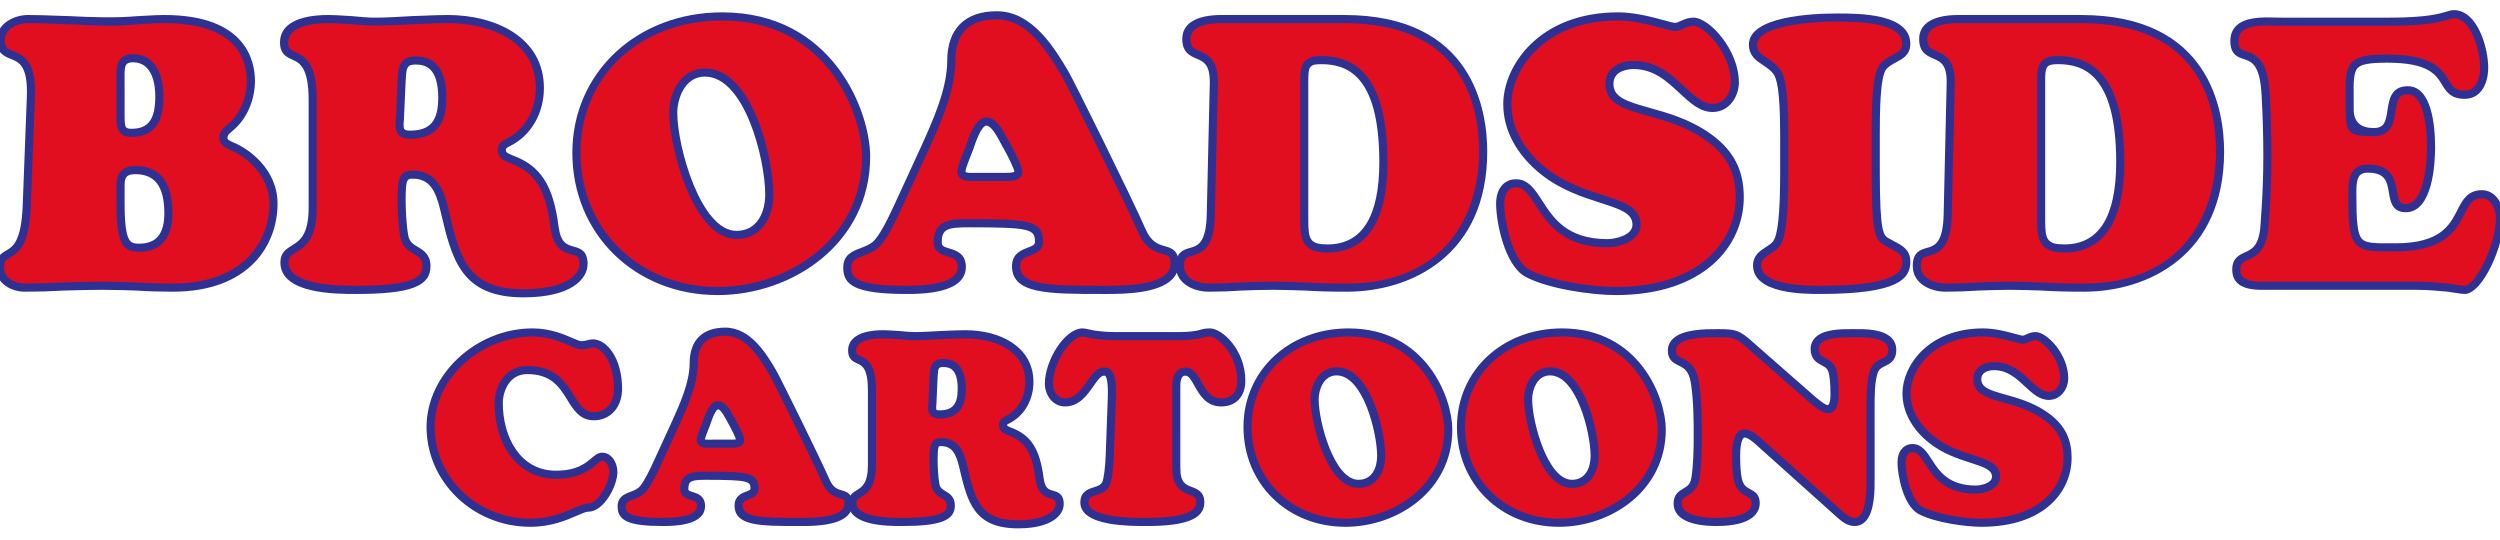
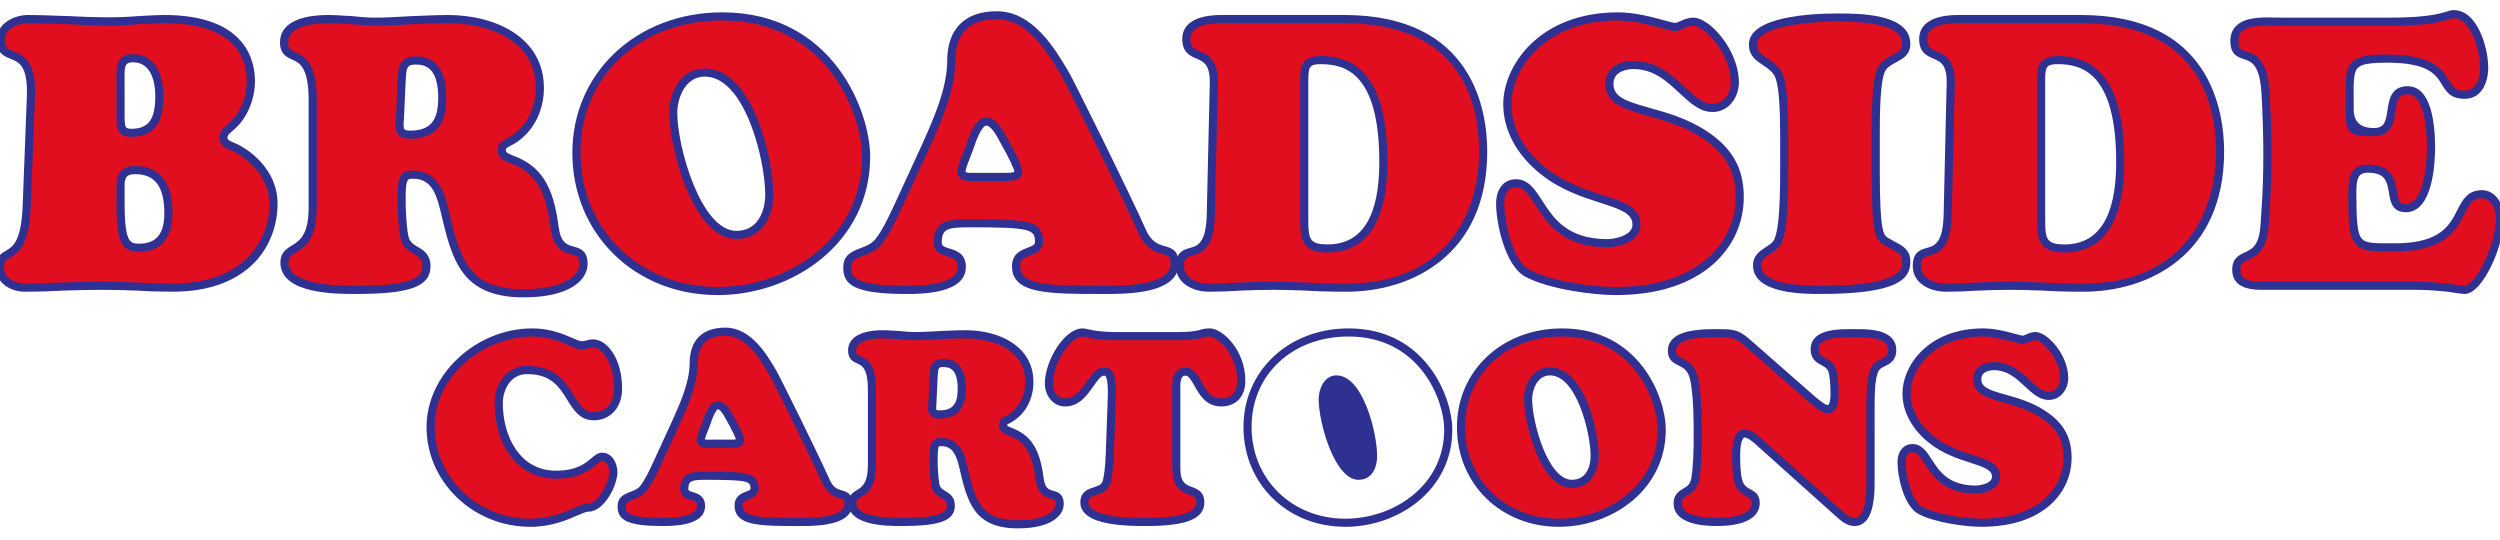
<svg xmlns="http://www.w3.org/2000/svg" id="Layer_1" data-name="Layer 1" version="1.1" viewBox="0 0 300 64.791">
  <defs>
    <style> .cls-1 { fill: #2e3192; } .cls-1, .cls-2 { stroke-width: 0px; } .cls-2 { fill: #e00e1e; } </style>
  </defs>
  <g>
    <g>
      <path class="cls-2" d="M27.621,15.306c-.407.361-.814.632-.814,1.22,0,.587.497.769.949.994,1.853.724,5.063,3.119,5.063,6.917,0,4.52-3.029,10.081-12.115,10.081-1.537,0-2.938-.046-4.294-.136-1.357-.046-2.713-.091-4.114-.091-1.537,0-3.119.045-4.656.091-1.537.09-3.074.136-4.656.136-1.402,0-2.984-.814-2.984-2.396,0-2.803,2.938.045,3.209-7.459l.497-13.019C3.978,4.818.091,7.937.091,4.818.091,3.1,1.944,2.286,3.345,2.286c1.673,0,3.346.09,5.018.136,1.673.09,3.346.181,5.018.181,1.085,0,2.125-.091,3.164-.181,1.04-.046,2.125-.136,3.164-.136,8.273,0,10.397,3.933,10.397,7.414,0,2.08-.859,4.295-2.486,5.606ZM14.466,13.316c0,1.763-.091,2.622,1.311,2.622,2.712,0,3.345-1.898,3.345-4.385,0-2.034-.678-4.566-3.164-4.566-1.673,0-1.492,1.357-1.492,2.668v3.661ZM14.466,24.346c0,5.244.859,5.38,2.26,5.38,2.577,0,3.481-1.763,3.481-4.114,0-2.758-.814-5.199-3.978-5.199-1.401,0-1.718.724-1.763,1.673v2.26Z" />
      <path class="cls-1" d="M20.704,35.005c-1.521,0-2.937-.045-4.326-.137-1.239-.041-2.661-.09-4.082-.09-1.486,0-2.981.041-4.642.091-1.559.092-3.091.136-4.67.136-1.683,0-3.471-1.01-3.471-2.882,0-1.352.647-1.724,1.217-2.052.774-.445,1.834-1.056,1.993-5.425l.498-13.021c.148-3.741-.966-4.18-1.949-4.567-.743-.293-1.667-.657-1.667-2.241C-.396,2.736,1.792,1.8,3.345,1.8c1.125,0,2.25.041,3.375.081.552.02,1.104.04,1.656.055,2.71.146,5.537.227,8.128.001.355-.016.695-.035,1.037-.055.725-.041,1.458-.083,2.169-.083,9.824,0,10.884,5.525,10.884,7.9,0,2.363-1.02,4.653-2.661,5.979l-.138.12c-.347.299-.5.443-.5.727,0,.192.087.271.549.495l.131.064c1.818.708,5.332,3.182,5.332,7.353,0,4.875-3.301,10.568-12.602,10.568ZM12.296,33.806c1.438,0,2.868.048,4.131.091,1.383.092,2.777.136,4.277.136,8.583,0,11.628-5.169,11.628-9.595,0-3.381-2.842-5.718-4.752-6.464l-.162-.077c-.437-.212-1.098-.533-1.098-1.371,0-.742.465-1.142.839-1.464l.156-.135c1.422-1.146,2.305-3.148,2.305-5.227,0-2.587-1.288-6.927-9.911-6.927-.693,0-1.408.041-2.114.081-.346.02-.689.039-1.029.054-1.012.088-2.08.181-3.186.181-1.686,0-3.394-.092-5.045-.182-.542-.015-1.096-.034-1.651-.054-1.113-.04-2.227-.08-3.34-.08-1.149,0-2.768.634-2.768,2.044,0,.921.351,1.06,1.051,1.335,1.444.569,2.728,1.418,2.565,5.511l-.498,13.019c-.164,4.532-1.267,5.534-2.48,6.232-.516.296-.729.419-.729,1.208,0,1.24,1.287,1.91,2.497,1.91,1.561,0,3.074-.045,4.627-.135,1.682-.051,3.186-.092,4.685-.092ZM16.726,30.213c-2.027,0-2.747-.887-2.747-5.867v-2.26c.026-.552.103-2.16,2.25-2.16,2.962,0,4.465,1.913,4.465,5.686,0,2.967-1.409,4.601-3.968,4.601ZM16.229,20.9c-1.037,0-1.238.39-1.277,1.209l.001,2.237c0,4.893.706,4.893,1.773,4.893,2.015,0,2.994-1.186,2.994-3.627,0-3.215-1.109-4.712-3.491-4.712ZM15.777,16.425c-.599,0-1.015-.138-1.311-.435-.494-.495-.491-1.283-.488-2.374l0-3.961-.002-.346c-.011-.852-.021-1.733.542-2.304.331-.335.814-.505,1.438-.505,2.286,0,3.651,1.889,3.651,5.053,0,2.091-.397,4.872-3.832,4.872ZM15.958,7.474c-.354,0-.605.072-.746.215-.278.281-.27.956-.262,1.608l.003,4.019-.001.304c-.002.824-.004,1.475.204,1.684.098.098.307.148.621.148,2.03,0,2.858-1.129,2.858-3.898,0-1.227-.261-4.08-2.678-4.08Z" />
    </g>
    <g>
      <path class="cls-2" d="M37.523,12.006c0-7.007-3.436-4.114-3.436-6.917,0-2.486,3.526-2.803,5.334-2.803.95,0,1.853.09,2.803.136.904.09,1.853.181,2.758.181,1.447,0,2.893-.091,4.385-.181,1.447-.046,2.938-.136,4.385-.136,5.108,0,11.03,2.26,11.03,8.273,0,2.712-1.311,5.334-3.842,6.554-.407.226-.723.362-.723.904,0,.678.587.859,1.13,1.085,3.164,1.175,4.566,3.255,5.199,8.137.542,4.204,3.481,1.673,3.481,4.43,0,1.718-2.08,3.526-7.188,3.526-7.233,0-8.137-4.159-9.538-10.126-.497-2.08-1.266-4.114-3.752-4.114-.994,0-1.356.136-1.356,2.983,0,1.311.091,3.119.316,4.385.362,2.079,2.668,1.447,2.668,3.616,0,1.627-1.13,2.848-8.454,2.848-2.17,0-8.589,0-8.589-3.3,0-2.351,3.391-.724,3.391-6.601v-12.883ZM48.011,13.995c-.091,1.175-.317,2.17,1.175,2.17,2.938,0,3.887-1.627,3.887-4.43,0-2.215-.542-4.475-3.164-4.475-1.673,0-1.627,1.04-1.718,2.441l-.181,4.295Z" />
      <path class="cls-1" d="M62.838,35.682c-7.547,0-8.617-4.556-9.97-10.324l-.042-.176c-.552-2.307-1.293-3.738-3.279-3.738-.668,0-.869,0-.869,2.497,0,1.186.081,3.023.308,4.3.136.782.592,1.055,1.169,1.399.671.401,1.506.9,1.506,2.302,0,2.431-2.423,3.334-8.94,3.334-2.482,0-9.076,0-9.076-3.786,0-1.182.725-1.629,1.364-2.023.95-.585,2.027-1.249,2.027-4.578v-12.883c0-3.977-1.109-4.474-2-4.873-.64-.287-1.436-.643-1.436-2.044,0-2.121,2.067-3.289,5.821-3.289.639,0,1.258.04,1.884.081.311.02.625.04.943.055,1.001.1,1.879.18,2.734.18,1.389,0,2.767-.083,4.225-.172l.131-.008c.484-.015.959-.035,1.436-.054.995-.041,1.997-.082,2.979-.082,5.732,0,11.517,2.708,11.517,8.759,0,3.089-1.578,5.769-4.118,6.993-.422.233-.448.261-.448.466,0,.26.148.357.698.581l.132.054c3.357,1.247,4.851,3.559,5.495,8.524.256,1.984,1.016,2.194,1.82,2.416.742.205,1.665.46,1.665,2.077,0,1.851-2.01,4.012-7.675,4.012ZM49.548,20.469c3.152,0,3.877,3.031,4.226,4.487l.042.179c1.353,5.765,2.247,9.574,9.023,9.574,4.629,0,6.701-1.526,6.701-3.039,0-.876-.259-.948-.951-1.139-.923-.255-2.187-.604-2.525-3.229-.604-4.657-1.837-6.611-4.886-7.744l-.142-.058c-.52-.211-1.305-.53-1.305-1.482,0-.795.498-1.068.897-1.288l.102-.055c2.2-1.061,3.567-3.404,3.567-6.116,0-5.747-5.68-7.786-10.543-7.786-.968,0-1.957.041-2.939.081-.479.02-.958.04-1.431.054l-.117.007c-2.407.146-4.6.237-7.089-.009-.299-.014-.617-.034-.934-.055-.604-.039-1.203-.078-1.821-.078-1.458,0-4.847.226-4.847,2.315,0,.771.251.883.859,1.156,1.357.608,2.576,1.506,2.576,5.761v12.883c0,3.872-1.439,4.759-2.49,5.406-.641.395-.901.58-.901,1.194,0,1.866,2.726,2.813,8.103,2.813,7.352,0,7.967-1.22,7.967-2.362,0-.85-.411-1.095-1.032-1.467-.63-.377-1.416-.846-1.628-2.066-.238-1.336-.323-3.185-.323-4.469,0-2.646.254-3.47,1.843-3.47ZM49.187,16.651c-.624,0-1.068-.155-1.36-.474-.451-.493-.39-1.191-.325-1.931l.024-.282.196-4.543c.074-1.242.158-2.65,2.188-2.65,2.422,0,3.651,1.669,3.651,4.962,0,2.111-.454,4.917-4.374,4.917ZM49.91,7.745c-1.069,0-1.135.359-1.217,1.734l-.015.252-.207,4.601c-.044.497-.089,1.011.073,1.188.093.102.321.157.643.157,2.416,0,3.4-1.143,3.4-3.944,0-3.575-1.528-3.988-2.677-3.988Z" />
    </g>
    <g>
      <path class="cls-2" d="M69.168,18.334c0-9.584,7.64-16.365,17.495-16.365,12.477,0,17.269,10.985,17.269,16.817,0,9.719-8.59,16.138-17.812,16.138-9.538,0-16.952-6.961-16.952-16.59ZM84.584,8.705c-2.531,0-3.797,2.622-3.797,4.837,0,3.842,2.712,14.647,7.594,14.647,2.758,0,3.933-2.396,3.933-4.837,0-4.114-2.441-14.647-7.73-14.647Z" />
      <path class="cls-1" d="M86.121,35.41c-9.942,0-17.439-7.341-17.439-17.076,0-9.607,7.73-16.852,17.981-16.852,13.285,0,17.756,11.883,17.756,17.304,0,10.406-9.304,16.624-18.298,16.624ZM86.663,2.456c-9.855,0-17.008,6.678-17.008,15.878,0,9.18,7.079,16.103,16.466,16.103,8.516,0,17.325-5.854,17.325-15.651,0-5.116-4.226-16.33-16.783-16.33ZM88.381,28.676c-5.302,0-8.081-11.245-8.081-15.134,0-2.581,1.501-5.324,4.283-5.324,5.773,0,8.217,10.827,8.217,15.134,0,2.65-1.367,5.324-4.419,5.324ZM84.583,9.192c-2.411,0-3.31,2.668-3.31,4.351,0,4.084,2.833,14.161,7.107,14.161,2.543,0,3.446-2.344,3.446-4.351,0-4.235-2.464-14.161-7.244-14.161Z" />
    </g>
    <g>
      <path class="cls-2" d="M110.895,17.973c1.402-3.119,3.255-7.097,3.255-10.669,0-3.119,1.447-5.47,5.47-5.47,3.933,0,6.419,4.024,8.183,7.007.769,1.311,7.594,15.145,9.222,18.852,1.492,3.436,3.933,1.356,3.933,3.933,0,3.299-6.419,3.164-8.68,3.164-6.464,0-10.352-.046-10.352-2.848,0-2.17,2.758-1.356,2.758-2.938,0-2.035-1.13-2.215-8.408-2.215-2.351,0-3.752.091-3.752,2.305,0,1.763,2.893.588,2.893,2.939,0,2.712-4.883,2.758-6.691,2.758-6.465,0-7.052-1.221-7.052-2.667,0-2.125,2.441-1.492,3.752-3.119.994-1.221,1.943-3.391,2.621-4.837l2.848-6.193ZM120.388,21.228c.452,0,1.808.09,1.808-.588s-1.311-3.029-1.673-3.662c-.407-.723-1.175-2.396-2.17-2.396-1.085,0-1.853,2.713-2.035,3.21-.181.497-.949,2.26-.949,2.803,0,.769,1.13.633,1.628.633h3.39Z" />
      <path class="cls-1" d="M132.865,35.277h-.331l-.256-.001c-6.527,0-10.839,0-10.839-3.334,0-1.507,1.118-1.928,1.857-2.207.709-.267.901-.388.901-.731,0-1.49-.538-1.729-7.921-1.729-2.609,0-3.265.214-3.265,1.818,0,.402.189.512.943.736.777.231,1.95.58,1.95,2.203,0,3.244-5.402,3.244-7.177,3.244-6.306,0-7.54-1.156-7.54-3.153,0-1.565,1.101-1.979,2.072-2.345.648-.244,1.318-.497,1.788-1.08.841-1.033,1.69-2.866,2.311-4.203l3.253-7.075c1.36-3.022,3.053-6.783,3.053-10.116,0-3.841,2.116-5.957,5.957-5.957,4.318,0,7,4.536,8.602,7.246.741,1.265,7.591,15.127,9.249,18.903.684,1.576,1.545,1.824,2.306,2.043.782.225,1.668.48,1.668,2.086,0,.739-.268,1.381-.796,1.908-1.669,1.666-5.622,1.743-7.783,1.743ZM116.275,26.301c7.051,0,8.895.107,8.895,2.702,0,1.065-.885,1.399-1.532,1.643-.783.295-1.226.5-1.226,1.295,0,2.256,3.383,2.362,9.866,2.362h.258c1.767-.005,5.951.013,7.424-1.458.344-.343.51-.742.51-1.22,0-.873-.243-.943-.964-1.151-.871-.251-2.063-.594-2.929-2.588-1.65-3.758-8.46-17.546-9.195-18.799-2.024-3.423-4.291-6.766-7.763-6.766-3.307,0-4.983,1.677-4.983,4.983,0,3.542-1.741,7.409-3.139,10.516l-.161.356-3.097,6.728c-.678,1.461-1.521,3.28-2.438,4.406-.635.788-1.467,1.102-2.201,1.378-1,.376-1.442.579-1.442,1.435,0,.92,0,2.18,6.566,2.18,4.117,0,6.204-.765,6.204-2.271,0-.857-.43-1.025-1.254-1.27-.692-.206-1.639-.487-1.639-1.669,0-2.792,2.155-2.792,4.239-2.792ZM116.513,21.724c-.446,0-.984-.051-1.327-.384-.198-.192-.302-.45-.302-.746,0-.476.357-1.407.79-2.486.082-.205.15-.374.189-.482l.075-.22c.543-1.637,1.255-3.31,2.417-3.31,1.168,0,1.934,1.421,2.44,2.362l.154.282c.647,1.133,1.735,3.15,1.735,3.901,0,.251-.094.476-.272.652-.418.412-1.186.437-1.884.424l-3.529-.001-.188.003c-.091.003-.192.006-.298.006ZM118.354,15.069c-.145,0-.68.19-1.494,2.643l-.083.247c-.042.114-.114.294-.201.511-.215.538-.719,1.798-.719,2.125.068.131.379.169.926.151l.215-.004,3.544.002c.847.011,1.114-.072,1.186-.145-.019-.251-.582-1.55-1.627-3.379l-.164-.3c-.323-.6-.996-1.85-1.583-1.85Z" />
    </g>
    <g>
      <path class="cls-2" d="M145.66,10.016c.09-4.656-3.3-2.396-3.3-5.334,0-2.08,2.622-2.396,4.204-2.396h14.737c12.568,0,16.681,7.775,16.681,15.913,0,8.408-4.927,16.319-16.364,16.319-1.945,0-3.572-.046-4.973-.136-1.401-.046-2.622-.091-3.887-.091-1.266,0-2.577.045-3.842.091-1.266.09-2.532.136-3.843.136-1.537,0-3.481-.769-3.481-2.577,0-3.255,3.571.362,3.707-6.238l.362-15.687ZM156.51,26.562c0,2.306.362,3.255,2.803,3.255,5.696,0,6.691-5.831,6.691-10.352,0-10.578-3.978-12.251-7.459-12.251-1.899,0-2.035.769-2.035,2.486v16.862Z" />
      <path class="cls-1" d="M161.619,35.005c-1.933,0-3.569-.044-5.005-.137l-.389-.013c-1.229-.04-2.331-.077-3.468-.077-1.229,0-2.51.043-3.825.091-1.282.091-2.55.136-3.861.136-1.971,0-3.967-1.053-3.967-3.064,0-1.714.938-1.978,1.69-2.189.912-.257,1.945-.547,2.017-4.059l.362-15.687c.043-2.271-.725-2.601-1.613-2.982-.752-.322-1.688-.724-1.688-2.342,0-1.858,1.666-2.882,4.691-2.882h14.737c15.495,0,17.168,11.469,17.168,16.399,0,12.405-9.077,16.806-16.851,16.806ZM152.758,33.806c1.147,0,2.259.036,3.5.077l.403.014c1.43.092,3.047.136,4.958.136,11.707,0,15.878-8.179,15.878-15.833,0-5.761-2.104-15.426-16.195-15.426h-14.737c-1.389,0-3.718.248-3.718,1.909,0,.977.39,1.145,1.097,1.448.954.409,2.259.969,2.203,3.896v.002l-.362,15.688c-.08,3.908-1.335,4.583-2.727,4.974-.693.195-.98.276-.98,1.252,0,1.534,1.79,2.091,2.994,2.091,1.287,0,2.533-.044,3.809-.135,1.341-.049,2.632-.092,3.877-.092ZM159.312,30.303c-2.78,0-3.289-1.26-3.289-3.742V9.7c0-1.741.181-2.973,2.521-2.973,5.348,0,7.946,4.167,7.946,12.737,0,8.958-3.903,10.839-7.178,10.839ZM158.544,7.7c-1.433,0-1.548.302-1.548,2v16.862c0,2.212.272,2.768,2.316,2.768,4.117,0,6.205-3.319,6.205-9.866,0-10.544-3.98-11.764-6.974-11.764Z" />
    </g>
    <g>
      <path class="cls-2" d="M180.878,12.502c0-4.701,4.52-10.533,13.29-10.533,2.893,0,6.149,1.266,6.827,1.266.632,0,1.266-.633,2.215-.633,1.537,0,4.973,3.481,4.973,7.278,0,1.537-.995,3.074-2.668,3.074-3.029,0-4.792-5.153-9.493-5.153-1.402,0-2.893.632-2.893,2.26,0,3.571,6.193,2.622,11.437,6.103,2.803,1.853,4.204,4.114,4.204,7.504,0,5.289-4.339,11.256-14.873,11.256-2.983,0-8.092-.768-10.668-2.17-2.17-1.22-3.21-6.012-3.21-8.318,0-1.22.542-2.441,1.9-2.441,3.209,0,2.666,7.188,10.985,7.188.994,0,3.48-.497,3.48-2.215,0-3.254-6.193-2.441-11.21-6.464-2.486-1.989-4.295-4.747-4.295-8.002Z" />
      <path class="cls-1" d="M193.896,35.41c-2.744,0-8.106-.708-10.9-2.228-2.42-1.361-3.464-6.45-3.464-8.746,0-1.779.937-2.928,2.386-2.928,1.495,0,2.302,1.253,3.155,2.581,1.32,2.053,2.964,4.607,7.83,4.607.799,0,2.993-.41,2.993-1.729,0-1.332-1.332-1.821-3.884-2.641-2.117-.68-4.753-1.526-7.145-3.444-2.887-2.31-4.477-5.286-4.477-8.381,0-4.576,4.273-11.02,13.776-11.02,2.014,0,4.154.582,5.57.967.54.147,1.1.299,1.256.299.18,0,.413-.104.683-.226.404-.181.906-.407,1.533-.407,1.957,0,5.459,3.914,5.459,7.765,0,1.75-1.18,3.561-3.154,3.561-1.54,0-2.732-1.11-3.995-2.286-1.515-1.41-3.081-2.868-5.498-2.868-.401,0-2.406.085-2.406,1.773,0,1.596,1.5,2.09,4.375,2.894,2.019.565,4.531,1.268,6.845,2.803,3.058,2.021,4.421,4.461,4.421,7.91,0,5.845-4.749,11.742-15.359,11.742ZM181.918,22.483c-1.311,0-1.413,1.496-1.413,1.955,0,2.173,1.018,6.8,2.962,7.894,2.39,1.3,7.276,2.107,10.43,2.107,9.938,0,14.387-5.409,14.387-10.769,0-3.128-1.192-5.251-3.986-7.099-2.186-1.451-4.515-2.102-6.569-2.677-2.729-.764-5.085-1.423-5.085-3.832,0-1.897,1.697-2.747,3.379-2.747,2.8,0,4.586,1.663,6.161,3.129,1.167,1.086,2.175,2.024,3.332,2.024,1.417,0,2.182-1.333,2.182-2.587,0-3.562-3.229-6.792-4.486-6.792-.418,0-.782.164-1.134.321-.341.153-.693.312-1.082.312-.273,0-.684-.108-1.512-.333-1.366-.372-3.431-.933-5.314-.933-8.831,0-12.804,5.875-12.804,10.046,0,2.793,1.461,5.5,4.112,7.622,2.252,1.806,4.792,2.621,6.834,3.277,2.547.818,4.559,1.464,4.559,3.567,0,2.042-2.672,2.702-3.966,2.702-5.396,0-7.276-2.921-8.648-5.055-.877-1.362-1.418-2.133-2.337-2.133Z" />
    </g>
    <g>
      <path class="cls-2" d="M214.105,16.209c0-5.741-.452-7.052-.949-7.685-1.039-1.311-2.803-1.447-2.803-3.164,0-3.255,9.222-3.255,10.127-3.255,2.712,0,8.273.091,8.273,3.164,0,1.628-1.718,1.537-2.758,2.713-.859.995-.905,5.063-.905,8.227v4.476c0,8.047.544,7.865,1.447,8.408,1.13.679,2.215.904,2.215,2.306,0,1.356-.407,3.391-10.307,3.391-1.9,0-7.595-.046-7.595-2.939,0-1.447,1.537-1.672,2.26-2.531.542-.633.995-2.305.995-8.634v-4.476Z" />
      <path class="cls-1" d="M218.445,35.276c-1.999,0-8.081,0-8.081-3.425,0-1.215.856-1.764,1.545-2.205.322-.207.627-.401.827-.64.603-.702.882-3.345.882-8.321v-4.476c0-5.559-.428-6.852-.846-7.384-.341-.431-.794-.731-1.232-1.021-.784-.521-1.674-1.11-1.674-2.444,0-3.377,7.422-3.742,10.613-3.742,2.621,0,8.759,0,8.759,3.651,0,1.298-.882,1.769-1.661,2.183-.433.23-.88.469-1.219.852-.782.905-.782,5.633-.782,7.905v4.476c0,7.302.463,7.564,1.049,7.896l.162.094c.216.129.429.241.632.348.895.47,1.819.957,1.819,2.375,0,2.013-1.308,3.876-10.793,3.876ZM220.479,2.592c-4.799,0-9.641.856-9.641,2.768,0,.775.425,1.093,1.239,1.633.479.317,1.021.676,1.459,1.229.534.68,1.054,1.855,1.054,7.987v4.476c0,6.353-.444,8.172-1.112,8.951-.292.349-.675.593-1.045.83-.7.448-1.097.733-1.097,1.385,0,1.118,1.233,2.452,7.108,2.452,9.82,0,9.82-2.035,9.82-2.904,0-.797-.398-1.041-1.299-1.514-.22-.115-.449-.236-.681-.375l-.141-.082c-1.098-.622-1.542-1.176-1.542-8.743v-4.476c0-4.545.171-7.56,1.022-8.545.459-.519,1.009-.812,1.494-1.07.773-.412,1.146-.641,1.146-1.324,0-2.4-4.443-2.677-7.786-2.677Z" />
    </g>
    <g>
      <path class="cls-2" d="M234.087,10.016c.09-4.656-3.3-2.396-3.3-5.334,0-2.08,2.622-2.396,4.204-2.396h14.737c12.568,0,16.681,7.775,16.681,15.913,0,8.408-4.927,16.319-16.364,16.319-1.944,0-3.571-.046-4.973-.136-1.402-.046-2.622-.091-3.888-.091-1.265,0-2.576.045-3.842.091-1.266.09-2.531.136-3.842.136-1.537,0-3.481-.769-3.481-2.577,0-3.255,3.571.362,3.708-6.238l.361-15.687ZM244.936,26.562c0,2.306.362,3.255,2.803,3.255,5.695,0,6.69-5.831,6.69-10.352,0-10.578-3.978-12.251-7.459-12.251-1.898,0-2.034.769-2.034,2.486v16.862Z" />
      <path class="cls-1" d="M250.045,35.005c-1.932,0-3.568-.044-5.004-.137l-.389-.013c-1.229-.04-2.331-.077-3.469-.077-1.227,0-2.509.043-3.824.091-1.282.091-2.551.136-3.86.136-1.972,0-3.968-1.053-3.968-3.064,0-1.714.937-1.978,1.689-2.189.912-.257,1.945-.547,2.019-4.059l.361-15.688c.043-2.27-.725-2.599-1.613-2.98-.752-.322-1.687-.724-1.687-2.342,0-1.858,1.666-2.882,4.69-2.882h14.737c15.494,0,17.167,11.469,17.167,16.399,0,12.405-9.077,16.806-16.851,16.806ZM241.184,33.806c1.148,0,2.26.036,3.501.077l.403.014c1.43.092,3.046.136,4.957.136,11.707,0,15.878-8.179,15.878-15.833,0-5.761-2.104-15.426-16.194-15.426h-14.737c-1.389,0-3.718.248-3.718,1.909,0,.977.39,1.145,1.098,1.448.953.409,2.259.969,2.202,3.896v.002l-.361,15.688c-.081,3.908-1.336,4.583-2.728,4.974-.693.195-.98.276-.98,1.252,0,1.534,1.791,2.091,2.995,2.091,1.286,0,2.532-.044,3.809-.135,1.341-.049,2.633-.092,3.876-.092ZM247.739,30.303c-2.78,0-3.289-1.26-3.289-3.742V9.7c0-1.741.181-2.973,2.521-2.973,5.347,0,7.945,4.167,7.945,12.737,0,8.958-3.902,10.839-7.177,10.839ZM246.971,7.7c-1.433,0-1.548.302-1.548,2v16.862c0,2.212.272,2.768,2.316,2.768,4.116,0,6.204-3.319,6.204-9.866,0-10.544-3.979-11.764-6.973-11.764Z" />
    </g>
    <g>
      <path class="cls-2" d="M286.8,2.602c6.058,0,6.917-.904,7.639-.904,2.578,0,3.662,4.43,3.662,6.419,0,1.492-.588,3.255-2.351,3.255-3.571,0-.678-4.34-9.268-4.34-5.017,0-4.52.904-4.52,6.103,0,2.622.136,2.713,2.893,2.713,3.436,0,.859-5.018,4.068-5.018,2.622,0,2.803,5.108,2.803,6.871,0,1.853-.317,7.278-3.029,7.278-2.803,0,0-4.747-4.566-4.747-1.898,0-1.853,1.718-1.853,3.164,0,6.6.451,6.284,5.198,6.284,9.268,0,6.646-6.374,10.352-6.374,1.446,0,2.17,1.628,2.17,2.893,0,3.074-2.441,8.59-4.249,8.59-.317,0-1.04-.136-1.99-.271-.994-.091-2.26-.226-3.797-.226h-18.58c-2.984,0-3.029-1.356-3.029-1.944,0-2.486,3.073-.497,3.39-5.289.542-8.228.588-7.414.136-15.596-.317-6.916-3.752-3.345-3.752-6.554,0-2.758,3.798-2.306,5.651-2.306h13.02Z" />
      <path class="cls-1" d="M295.751,35.276c-.25,0-.651-.062-1.207-.147-.256-.039-.541-.084-.852-.128l-.307-.027c-.923-.087-2.072-.194-3.421-.194h-18.58c-2.366,0-3.516-.795-3.516-2.431,0-1.363.826-1.742,1.489-2.046.854-.392,1.738-.797,1.902-3.275l.136-2.041q.409-6.09-.001-13.497c-.173-3.769-1.224-4.106-2.15-4.405-.714-.23-1.603-.516-1.603-2.176,0-.746.239-1.357.711-1.817,1.104-1.078,3.205-1.027,4.733-.987.251.006.484.012.693.012h13.02c4.43,0,5.989-.478,6.828-.734.321-.099.553-.17.812-.17,2.896,0,4.148,4.573,4.148,6.906,0,1.726-.743,3.742-2.837,3.742-1.673,0-2.203-.87-2.717-1.711-.713-1.171-1.602-2.628-6.551-2.628-2.104,0-3.099.175-3.544.625-.526.531-.516,1.724-.497,3.701.003.397.007.827.007,1.29q0,2.226,2.406,2.226c1.269,0,1.438-.74,1.647-2.158.179-1.207.424-2.86,2.421-2.86,2.863,0,3.29,4.61,3.29,7.358,0,1.822-.253,7.765-3.516,7.765-1.645,0-1.857-1.304-2.028-2.352-.21-1.286-.392-2.396-2.538-2.396-.791,0-1.035.349-1.169.69-.198.502-.197,1.207-.197,1.889,0,3.215.106,4.804.708,5.403.505.503,1.588.499,3.38.494l.624-.001c5.38,0,6.501-2.206,7.401-3.979.599-1.177,1.217-2.395,2.951-2.395,1.663,0,2.656,1.719,2.656,3.38,0,3.155-2.509,9.076-4.735,9.076ZM272.133,3.061c-1.18,0-2.463.105-3.101.727-.28.273-.417.64-.417,1.121,0,.951.271,1.039.928,1.25,1.382.444,2.637,1.183,2.825,5.282q.412,7.461-.001,13.611l-.136,2.04c-.202,3.057-1.512,3.657-2.467,4.096-.634.291-.923.423-.923,1.161,0,.474,0,1.458,2.543,1.458h18.58c1.395,0,2.568.109,3.511.197l.329.031c.339.047.629.092.888.132.474.073.883.137,1.059.137,1.263,0,3.763-4.924,3.763-8.103,0-.971-.535-2.406-1.684-2.406-1.089,0-1.444.604-2.083,1.862-.968,1.904-2.293,4.512-8.27,4.512l-.621.001c-2.058.002-3.28.01-4.07-.777-.896-.893-.993-2.593-.993-5.994-.001-.834-.001-1.669.264-2.344.341-.868,1.039-1.308,2.075-1.308,2.974,0,3.29,1.933,3.498,3.212.189,1.16.314,1.535,1.068,1.535,2.007,0,2.543-4.269,2.543-6.792,0-1.498-.167-6.384-2.317-6.384-1.053,0-1.244.587-1.458,2.029-.187,1.261-.442,2.989-2.61,2.989-3.032,0-3.379-.329-3.379-3.199,0-.46-.004-.886-.008-1.281-.021-2.23-.033-3.576.779-4.395.757-.764,2.126-.914,4.235-.914,5.496,0,6.586,1.789,7.382,3.096.474.776.759,1.244,1.886,1.244,1.774,0,1.864-2.306,1.864-2.769,0-2.07-1.091-5.933-3.176-5.933-.112,0-.286.053-.526.126-.887.272-2.538.778-7.113.778h-13.02c-.216,0-.458-.006-.718-.013-.291-.007-.606-.015-.93-.015Z" />
    </g>
  </g>
  <g>
    <g>
      <path class="cls-2" d="M63.89,39.894c3.07,0,5.044,1.535,5.858,1.535.689,0,.877-.219,1.41-.219,1.315,0,3.007,1.973,3.007,5.451,0,1.786-1.065,3.29-2.913,3.29-3.227,0-2.412-5.546-7.988-5.546-2.412,0-3.414,2.256-3.414,3.979,0,4.636,2.474,8.583,6.86,8.583,3.979,0,4.574-2.162,5.545-2.162.909,0,1.347,1.065,1.347,1.848,0,1.379-1.441,4.261-3.007,4.261-1.065,0-3.258,1.817-6.954,1.817-6.578,0-11.967-5.2-11.967-11.497,0-6.421,6.046-11.34,12.217-11.34Z" />
      <path class="cls-1" d="M63.64,63.216c-6.867,0-12.454-5.375-12.454-11.982,0-6.3,5.937-11.826,12.704-11.826,2.127,0,3.748.699,4.821,1.162.423.183.86.372,1.037.372.301,0,.473-.048.673-.103.198-.055.422-.116.737-.116,1.68,0,3.494,2.27,3.494,5.937,0,2.224-1.398,3.776-3.4,3.776-1.666,0-2.433-1.241-3.174-2.441-.943-1.526-1.918-3.104-4.814-3.104-2.148,0-2.927,2.089-2.927,3.493,0,3.899,1.994,8.097,6.373,8.097,2.485,0,3.508-.864,4.254-1.494.425-.358.791-.668,1.291-.668,1.148,0,1.834,1.188,1.834,2.335,0,1.604-1.582,4.746-3.494,4.746-.271,0-.771.218-1.351.471-1.233.536-3.097,1.347-5.603,1.347ZM63.89,40.38c-5.548,0-11.73,4.458-11.73,10.854,0,6.07,5.15,11.01,11.48,11.01,2.303,0,3.986-.732,5.214-1.267.735-.32,1.266-.551,1.74-.551,1.16,0,2.521-2.494,2.521-3.773,0-.571-.299-1.362-.86-1.362-.144,0-.384.203-.663.438-.764.645-2.042,1.724-4.882,1.724-4.326,0-7.347-3.729-7.347-9.069,0-2.22,1.34-4.466,3.901-4.466,3.438,0,4.66,1.977,5.642,3.565.782,1.265,1.276,1.98,2.347,1.98,1.676,0,2.427-1.408,2.427-2.804,0-3.196-1.49-4.964-2.521-4.964-.184,0-.308.034-.479.082-.222.061-.499.137-.931.137-.377,0-.815-.188-1.422-.451-1.059-.457-2.51-1.083-4.436-1.083Z" />
    </g>
    <g>
      <path class="cls-2" d="M80.989,50.982c.971-2.161,2.256-4.918,2.256-7.392,0-2.162,1.002-3.79,3.79-3.79,2.725,0,4.448,2.788,5.67,4.855.532.909,5.262,10.494,6.39,13.063,1.034,2.38,2.725.939,2.725,2.725,0,2.287-4.448,2.194-6.015,2.194-4.479,0-7.173-.032-7.173-1.974,0-1.503,1.911-.939,1.911-2.035,0-1.41-.783-1.536-5.827-1.536-1.628,0-2.6.063-2.6,1.598,0,1.222,2.005.407,2.005,2.037,0,1.879-3.383,1.911-4.636,1.911-4.479,0-4.887-.847-4.887-1.849,0-1.473,1.692-1.033,2.6-2.161.689-.847,1.347-2.35,1.817-3.352l1.973-4.292ZM87.568,53.238c.313,0,1.253.062,1.253-.407,0-.47-.909-2.099-1.16-2.538-.281-.501-.814-1.66-1.504-1.66-.752,0-1.284,1.881-1.409,2.224-.125.345-.658,1.566-.658,1.943,0,.532.783.438,1.127.438h2.35Z" />
      <path class="cls-1" d="M96.215,63.123h-.231l-.178-.001c-4.613,0-7.66,0-7.66-2.461,0-1.147.866-1.474,1.383-1.668.502-.189.528-.242.528-.367,0-.849-.196-1.049-5.34-1.049-1.817,0-2.113.156-2.113,1.111,0,.152,0,.204.546.366.545.162,1.458.434,1.458,1.67,0,2.397-3.856,2.397-5.123,2.397-3.967,0-5.374-.61-5.374-2.335,0-1.188.85-1.508,1.533-1.765.45-.169.875-.329,1.175-.702.572-.702,1.156-1.962,1.583-2.882l2.251-4.897c.938-2.082,2.104-4.674,2.104-6.951,0-2.758,1.519-4.276,4.277-4.276,3.078,0,4.962,3.188,6.089,5.093.517.884,5.271,10.505,6.417,13.116.446,1.026.983,1.182,1.502,1.331.534.154,1.264.364,1.264,1.589,0,.554-.201,1.034-.596,1.429-1.199,1.197-3.979,1.252-5.497,1.252ZM84.717,56.605c4.723,0,6.314,0,6.314,2.021,0,.842-.697,1.104-1.159,1.278-.558.21-.752.322-.752.757,0,1.422,2.292,1.488,6.687,1.488h.18c1.218,0,4.061.008,5.039-.967.211-.211.31-.446.31-.74,0-.492-.063-.511-.56-.653-.596-.172-1.497-.432-2.125-1.877-1.139-2.595-5.854-12.14-6.364-13.012-1.38-2.334-2.922-4.614-5.25-4.614-2.223,0-3.304,1.081-3.304,3.304,0,2.486-1.214,5.184-2.189,7.351l-2.256,4.907c-.473,1.021-1.062,2.29-1.709,3.086-.465.577-1.088.812-1.589,1-.719.271-.901.39-.901.854,0,.542,0,1.362,4.4,1.362,3.43,0,4.149-.775,4.149-1.425,0-.485-.196-.568-.762-.736-.465-.139-1.243-.37-1.243-1.3,0-2.084,1.64-2.084,3.087-2.084ZM84.879,53.732c-.335,0-.744-.04-1.02-.309-.167-.161-.255-.377-.255-.623,0-.327.188-.856.558-1.781.056-.14.103-.255.129-.328l.049-.145c.393-1.187.917-2.399,1.818-2.399.9,0,1.479,1.075,1.824,1.718l.104.19c.81,1.419,1.222,2.354,1.222,2.776,0,.215-.081.407-.233.558-.332.327-.908.346-1.414.337l-2.443-.001-.126.003c-.065.002-.137.004-.213.004ZM84.585,52.737c.131.027.376.021.479.019l2.502-.003.108.001c.298.007.512-.007.635-.035-.095-.325-.468-1.127-1.071-2.184l-.114-.209c-.16-.298-.648-1.206-.967-1.206-.053.013-.373.159-.894,1.732l-.058.171c-.029.081-.08.206-.14.357-.121.303-.426,1.064-.48,1.356Z" />
    </g>
    <g>
      <path class="cls-2" d="M104.633,46.847c0-4.855-2.381-2.85-2.381-4.793,0-1.722,2.443-1.941,3.697-1.941.658,0,1.284.062,1.942.094.627.062,1.284.125,1.911.125,1.002,0,2.005-.063,3.038-.125,1.002-.032,2.036-.094,3.038-.094,3.54,0,7.644,1.566,7.644,5.732,0,1.881-.909,3.697-2.663,4.543-.282.156-.501.25-.501.626,0,.47.407.596.783.752,2.193.815,3.164,2.256,3.602,5.639.376,2.912,2.412,1.158,2.412,3.069,0,1.19-1.441,2.443-4.981,2.443-5.012,0-5.638-2.882-6.61-7.017-.345-1.441-.877-2.85-2.6-2.85-.689,0-.94.094-.94,2.067,0,.909.063,2.162.219,3.039.25,1.441,1.848,1.002,1.848,2.505,0,1.128-.783,1.974-5.858,1.974-1.504,0-5.952,0-5.952-2.287,0-1.628,2.349-.501,2.349-4.574v-8.928ZM111.901,48.226c-.063.815-.219,1.504.814,1.504,2.037,0,2.694-1.128,2.694-3.071,0-1.535-.376-3.101-2.193-3.101-1.159,0-1.127.72-1.19,1.692l-.125,2.976Z" />
      <path class="cls-1" d="M122.176,63.404c-5.348,0-6.101-3.207-7.054-7.269l-.029-.123c-.366-1.527-.849-2.476-2.126-2.476-.164,0-.262.009-.292.024-.045.047-.16.3-.16,1.557,0,.816.055,2.079.211,2.953.079.453.32.617.739.868.471.281,1.117.666,1.117,1.723,0,1.794-1.72,2.461-6.345,2.461-1.761,0-6.438,0-6.438-2.773,0-.902.563-1.25,1.016-1.529.625-.385,1.333-.821,1.333-3.044v-8.929c0-2.658-.689-2.967-1.297-3.239-.457-.205-1.083-.485-1.083-1.554,0-1.543,1.525-2.428,4.184-2.428.445,0,.875.027,1.311.056.216.014.434.027.654.038.577.058,1.264.126,1.888.126.945,0,1.883-.058,2.876-.117l1.139-.046c.688-.028,1.382-.057,2.062-.057,4.047,0,8.13,1.923,8.13,6.219,0,2.198-1.126,4.106-2.938,4.981-.104.058-.203.112-.225.138-0.0.125.014.162.389.314l.094.038c2.382.884,3.444,2.52,3.898,6.025.165,1.275.601,1.396,1.153,1.548.503.14,1.264.35,1.264,1.584,0,1.352-1.432,2.93-5.468,2.93ZM112.966,52.564c2.302,0,2.823,2.177,3.073,3.224l.03.126c.954,4.064,1.53,6.518,6.106,6.518,3.088,0,4.494-1.015,4.494-1.957,0-.493-.084-.517-.549-.646-.642-.178-1.611-.445-1.858-2.361-.41-3.16-1.24-4.483-3.29-5.245l-.104-.042c-.373-.151-.996-.405-.996-1.166,0-.64.421-.87.699-1.022,1.55-.753,2.464-2.325,2.464-4.146,0-3.872-3.855-5.246-7.157-5.246-.667,0-1.347.028-2.022.056l-1.119.046c-1.008.061-1.961.118-2.935.118-.673,0-1.386-.071-1.959-.128-.201-.009-.424-.023-.646-.038-.414-.026-.824-.054-1.248-.054-.965,0-3.21.142-3.21,1.455,0,.438.097.481.507.665.987.442,1.873,1.091,1.873,4.128v8.929c0,2.767-1.081,3.433-1.796,3.873-.429.265-.553.356-.553.7,0,1.194,1.838,1.801,5.465,1.801,5.371,0,5.371-.969,5.371-1.488,0-.484-.185-.614-.642-.888-.439-.262-1.04-.621-1.199-1.534-.167-.934-.227-2.225-.227-3.122,0-1.736.141-2.554,1.426-2.554ZM112.715,50.217c-.476,0-.82-.123-1.052-.376-.357-.391-.31-.932-.264-1.454l.016-.191.136-3.147c.049-.834.117-1.976,1.665-1.976,1.222,0,2.68.622,2.68,3.587,0,2.395-1.041,3.558-3.181,3.558ZM113.217,44.045c-.583,0-.635.08-.693,1.061l-.011.176-.144,3.191c-.021.237-.056.636.012.711.016.017.105.061.334.061,1.589,0,2.208-.725,2.208-2.585,0-2.316-.912-2.614-1.706-2.614Z" />
    </g>
    <g>
      <path class="cls-2" d="M141.468,40.332c1.347,0,1.973-.125,2.443-.219.438-.125.689-.219,1.284-.219,1.222,0,3.759,2.412,3.759,5.795,0,1.566-.814,2.599-2.412,2.599-2.725,0-2.694-3.695-4.292-3.695-1.222,0-1.097,1.691-1.097,1.941v9.617c0,3.727,2.882,1.941,2.882,4.135,0,.971-.596,2.35-6.453,2.35-1.598,0-7.456.062-7.456-2.35,0-1.66,1.943-1.002,2.569-2.194.314-.658.438-2.537.47-3.32l.25-6.923c.125-3.289-.532-3.257-.971-3.257-1.41,0-2.099,3.695-4.636,3.695-1.222,0-1.942-1.127-1.942-2.255,0-2.663,2.255-6.14,4.041-6.14.219,0,.564.094,1.16.219.595.094,1.441.219,2.694.219h7.706Z" />
      <path class="cls-1" d="M137.315,63.122c-.94,0-2.69-.014-4.262-.298-2.264-.411-3.413-1.265-3.413-2.538,0-1.292.93-1.59,1.608-1.808.521-.168.849-.292,1.017-.612.214-.449.367-1.933.415-3.113l.25-6.921c.083-2.165-.199-2.631-.287-2.723-.022-.022-.042-.02-.185-.03-.361,0-.801.63-1.226,1.238-.764,1.095-1.716,2.457-3.423,2.457-1.52,0-2.429-1.394-2.429-2.741,0-2.737,2.341-6.626,4.527-6.626.214,0,.462.055.838.138l.422.091c.483.076,1.333.21,2.593.21h7.707c1.293,0,1.875-.116,2.342-.209l.101-.03c.382-.111.685-.199,1.285-.199,1.491,0,4.246,2.59,4.246,6.281,0,1.903-1.111,3.086-2.898,3.086-1.83,0-2.622-1.424-3.2-2.463-.426-.767-.712-1.232-1.092-1.232-.195,0-.285.066-.342.125-.194.198-.285.62-.27,1.252l.001,9.695c0,1.771.652,2.014,1.407,2.295.623.232,1.475.55,1.475,1.84,0,1.962-2.141,2.836-6.94,2.836h-.269ZM132.46,44.107c.213,0,.575.007.885.328.465.481.632,1.509.559,3.434l-.25,6.922c-.025.624-.137,2.715-.517,3.513-.374.712-1.048.928-1.589,1.103-.693.222-.932.327-.932.881,0,.914,1.421,1.364,2.613,1.58,1.572.285,3.37.281,4.238.283h.119c3.959,0,5.966-.627,5.966-1.863,0-.614-.246-.706-.841-.928-.812-.303-2.041-.761-2.041-3.207v-9.617c-.009-.392-.033-1.418.545-2.011.267-.272.626-.417,1.038-.417.979,0,1.469.88,1.942,1.731.562,1.01,1.092,1.964,2.349,1.964,1.591,0,1.925-1.149,1.925-2.113,0-3.223-2.431-5.309-3.272-5.309-.461,0-.669.061-1.013.161l-.138.039c-.527.106-1.188.238-2.577.238h-7.707c-1.233,0-2.076-.116-2.769-.226l-.456-.098c-.291-.064-.521-.115-.628-.115-1.371,0-3.554,3.087-3.554,5.653,0,.857.51,1.769,1.455,1.769,1.2,0,1.925-1.038,2.625-2.041.594-.852,1.155-1.654,2.011-1.654h.014Z" />
    </g>
    <g>
-       <path class="cls-2" d="M149.703,51.233c0-6.641,5.293-11.34,12.123-11.34,8.647,0,11.967,7.613,11.967,11.653,0,6.736-5.952,11.184-12.342,11.184-6.611,0-11.748-4.825-11.748-11.497ZM160.384,44.561c-1.755,0-2.632,1.817-2.632,3.352,0,2.663,1.879,10.15,5.262,10.15,1.911,0,2.726-1.66,2.726-3.352,0-2.851-1.692-10.15-5.357-10.15Z" />
-       <path class="cls-1" d="M161.45,63.216c-6.975,0-12.234-5.151-12.234-11.982,0-6.742,5.421-11.826,12.609-11.826,9.317,0,12.453,8.336,12.453,12.139,0,7.305-6.522,11.67-12.828,11.67ZM161.825,40.38c-6.742,0-11.636,4.564-11.636,10.854,0,6.276,4.841,11.01,11.261,11.01,5.827,0,11.855-4.002,11.855-10.697,0-3.498-2.891-11.166-11.48-11.166ZM163.016,58.549c-3.957,0-5.749-8.158-5.749-10.636,0-1.861,1.093-3.839,3.118-3.839,4.104,0,5.843,7.608,5.843,10.636,0,1.911-.993,3.839-3.212,3.839ZM160.385,45.047c-1.562,0-2.146,1.758-2.146,2.866,0,2.787,1.903,9.663,4.776,9.663,1.65,0,2.239-1.48,2.239-2.866,0-2.805-1.707-9.663-4.87-9.663Z" />
+       <path class="cls-1" d="M161.45,63.216c-6.975,0-12.234-5.151-12.234-11.982,0-6.742,5.421-11.826,12.609-11.826,9.317,0,12.453,8.336,12.453,12.139,0,7.305-6.522,11.67-12.828,11.67ZM161.825,40.38c-6.742,0-11.636,4.564-11.636,10.854,0,6.276,4.841,11.01,11.261,11.01,5.827,0,11.855-4.002,11.855-10.697,0-3.498-2.891-11.166-11.48-11.166ZM163.016,58.549ZM160.385,45.047c-1.562,0-2.146,1.758-2.146,2.866,0,2.787,1.903,9.663,4.776,9.663,1.65,0,2.239-1.48,2.239-2.866,0-2.805-1.707-9.663-4.87-9.663Z" />
    </g>
    <g>
      <path class="cls-2" d="M175.321,51.233c0-6.641,5.295-11.34,12.123-11.34,8.647,0,11.967,7.613,11.967,11.653,0,6.736-5.952,11.184-12.342,11.184-6.61,0-11.748-4.825-11.748-11.497ZM186.003,44.561c-1.754,0-2.631,1.817-2.631,3.352,0,2.663,1.879,10.15,5.263,10.15,1.911,0,2.725-1.66,2.725-3.352,0-2.851-1.692-10.15-5.357-10.15Z" />
      <path class="cls-1" d="M187.068,63.216c-6.975,0-12.234-5.151-12.234-11.982,0-6.742,5.421-11.826,12.609-11.826,9.317,0,12.453,8.336,12.453,12.139,0,7.305-6.522,11.67-12.828,11.67ZM187.443,40.38c-6.742,0-11.637,4.564-11.637,10.854,0,6.276,4.842,11.01,11.262,11.01,5.827,0,11.855-4.002,11.855-10.697,0-3.498-2.891-11.166-11.48-11.166ZM188.635,58.549c-3.957,0-5.749-8.158-5.749-10.636,0-1.861,1.093-3.839,3.117-3.839,4.104,0,5.843,7.608,5.843,10.636,0,1.911-.992,3.839-3.211,3.839ZM186.003,45.047c-1.562,0-2.145,1.758-2.145,2.866,0,2.787,1.903,9.663,4.776,9.663,1.65,0,2.238-1.48,2.238-2.866,0-2.805-1.707-9.663-4.87-9.663Z" />
    </g>
    <g>
      <path class="cls-2" d="M217.387,47.881c.375.313,1.378,1.222,1.941,1.222.783,0,.815-1.284.815-1.817,0-.782-.032-2.129-.283-2.85-.438-1.315-2.099-.845-2.099-2.537,0-2.005,3.196-1.911,4.512-1.911,1.378,0,4.793-.157,4.793,2.005,0,1.786-1.66,1.128-2.194,2.569-.407,1.128-.407,3.069-.407,4.261v8.113c0,1.409.188,5.702-1.911,5.702-.626,0-1.158-.376-1.628-.783l-9.68-8.677c-.438-.408-1.253-1.16-1.911-1.16-.971,0-1.002,2.037-1.002,2.694,0,.877.032,2.037.219,2.85.47,2.005,2.13,1.253,2.13,2.788,0,2.1-3.227,2.287-4.699,2.287-1.441,0-4.667-.188-4.667-2.224,0-1.66,1.817-1.002,2.13-3.007.219-1.347.281-3.322.281-4.731,0-2.256,0-4.542-.345-6.798-.501-3.133-2.756-1.911-2.756-3.79,0-2.224,4.229-2.099,5.638-2.099,1.943,0,2.287.125,3.697,1.379l7.425,6.515Z" />
      <path class="cls-1" d="M222.555,63.122c-.799,0-1.432-.456-1.946-.901l-9.687-8.683c-.309-.287-1.111-1.035-1.586-1.035-.144,0-.517.396-.517,2.207,0,1.239.068,2.136.208,2.741.191.82.586,1.031,1.043,1.275.489.263,1.099.589,1.099,1.622,0,1.036-.673,2.773-5.185,2.773-3.324,0-5.154-.962-5.154-2.71,0-1.088.639-1.468,1.152-1.772.479-.286.859-.512.984-1.311.248-1.53.275-3.766.275-4.655,0-2.215,0-4.505-.34-6.725-.236-1.481-.849-1.782-1.498-2.101-.562-.276-1.264-.62-1.264-1.763,0-.548.196-1.021.585-1.408,1.198-1.193,3.977-1.179,5.325-1.178l.215.001c2.07,0,2.521.168,4.02,1.502l7.549,6.619c.964.821,1.345.994,1.494.994.113,0,.329-.278.329-1.331,0-1.26-.091-2.215-.257-2.689-.129-.387-.396-.546-.824-.773-.549-.292-1.301-.691-1.301-1.924,0-.554.19-1.025.567-1.401,1.009-1.006,3.125-.998,4.263-.997l.168.001.262-.001c1.267-.012,3.379-.021,4.422,1.016.396.394.596.89.596,1.477,0,1.29-.764,1.657-1.322,1.925-.407.195-.73.351-.901.812-.377,1.044-.377,2.952-.377,4.092l.002,8.436c.012,1.459.033,4.176-1.105,5.324-.356.359-.792.541-1.294.541ZM209.336,51.53c.857,0,1.759.839,2.243,1.289l9.673,8.671c.372.323.824.659,1.303.659.239,0,.431-.081.603-.254.854-.86.833-3.503.824-4.631l-.002-8.443c0-1.281,0-3.218.436-4.426.31-.835.937-1.136,1.395-1.356.513-.246.771-.369.771-1.047,0-.327-.099-.576-.309-.786-.757-.751-2.688-.742-3.73-.733l-.438.001c-.913.002-2.85-.008-3.573.713-.191.191-.281.418-.281.712,0,.647.279.796.785,1.065.46.244,1.032.549,1.289,1.317.203.586.308,1.598.308,3.004,0,1.529-.438,2.304-1.302,2.304-.633,0-1.397-.605-2.126-1.227l-.137-.115-7.425-6.515c-1.321-1.177-1.542-1.259-3.375-1.259h-.219c-1.112-.013-3.723-.016-4.635.894-.204.203-.299.432-.299.719,0,.536.196.632.721.89.723.354,1.713.841,2.03,2.823.351,2.296.351,4.624.351,6.875,0,.913-.027,3.211-.287,4.809-.195,1.248-.92,1.679-1.448,1.993-.45.268-.677.402-.677.937,0,1.567,2.925,1.737,4.182,1.737,1.573,0,4.212-.234,4.212-1.801,0-.45-.159-.536-.585-.764-.523-.28-1.239-.663-1.532-1.913-.157-.68-.232-1.648-.232-2.962,0-2.11.501-3.18,1.489-3.18Z" />
    </g>
    <g>
      <path class="cls-2" d="M228.782,47.192c0-3.257,3.133-7.298,9.209-7.298,2.005,0,4.261.877,4.731.877.438,0,.877-.438,1.535-.438,1.065,0,3.446,2.412,3.446,5.044,0,1.065-.689,2.13-1.849,2.13-2.099,0-3.32-3.571-6.577-3.571-.972,0-2.005.438-2.005,1.566,0,2.474,4.291,1.816,7.924,4.229,1.943,1.284,2.913,2.85,2.913,5.2,0,3.665-3.007,7.8-10.306,7.8-2.068,0-5.608-.532-7.393-1.504-1.503-.845-2.224-4.166-2.224-5.764,0-.845.376-1.692,1.315-1.692,2.224,0,1.849,4.982,7.613,4.982.689,0,2.412-.345,2.412-1.536,0-2.255-4.291-1.691-7.768-4.479-1.722-1.379-2.976-3.29-2.976-5.546Z" />
      <path class="cls-1" d="M237.804,63.216c-1.917,0-5.666-.496-7.625-1.562-1.754-.987-2.479-4.519-2.479-6.191,0-1.303.724-2.178,1.802-2.178,1.118,0,1.698.901,2.313,1.856.896,1.393,2.011,3.125,5.3,3.125.493,0,1.925-.259,1.925-1.05,0-.818-.888-1.142-2.587-1.687-1.479-.476-3.32-1.066-5-2.412-2.036-1.631-3.157-3.735-3.157-5.926,0-3.232,3.008-7.784,9.696-7.784,1.415,0,2.908.405,3.897.675.343.093.73.198.835.202.091,0,.246-.07.41-.144.292-.132.656-.295,1.122-.295,1.444,0,3.933,2.732,3.933,5.53,0,1.286-.874,2.616-2.336,2.616-1.126,0-1.974-.789-2.87-1.624-1.028-.957-2.092-1.947-3.707-1.947-.254,0-1.519.053-1.519,1.08,0,.997,1.002,1.323,2.921,1.861,1.41.395,3.164.885,4.787,1.963,2.164,1.43,3.13,3.159,3.13,5.604,0,4.125-3.337,8.286-10.792,8.286ZM229.502,54.257c-.769,0-.829.923-.829,1.205,0,1.724.771,4.66,1.977,5.34,1.582.86,4.979,1.441,7.154,1.441,6.783,0,9.819-3.673,9.819-7.313,0-2.112-.807-3.545-2.695-4.793-1.495-.993-3.098-1.442-4.511-1.838-1.949-.545-3.632-1.017-3.632-2.798,0-1.418,1.251-2.053,2.491-2.053,1.998,0,3.313,1.224,4.37,2.208.785.731,1.464,1.363,2.207,1.363.886,0,1.363-.847,1.363-1.644,0-2.455-2.256-4.558-2.96-4.558-.258,0-.483.103-.724.21-.25.112-.509.229-.811.229-.209,0-.501-.076-1.089-.236-.938-.255-2.356-.641-3.642-.641-6.017,0-8.724,3.983-8.724,6.812,0,1.889.992,3.724,2.794,5.166,1.539,1.234,3.285,1.794,4.688,2.245,1.751.562,3.263,1.047,3.263,2.613,0,1.528-1.952,2.022-2.897,2.022-3.82,0-5.148-2.063-6.118-3.57-.58-.901-.936-1.411-1.495-1.411Z" />
    </g>
  </g>
</svg>